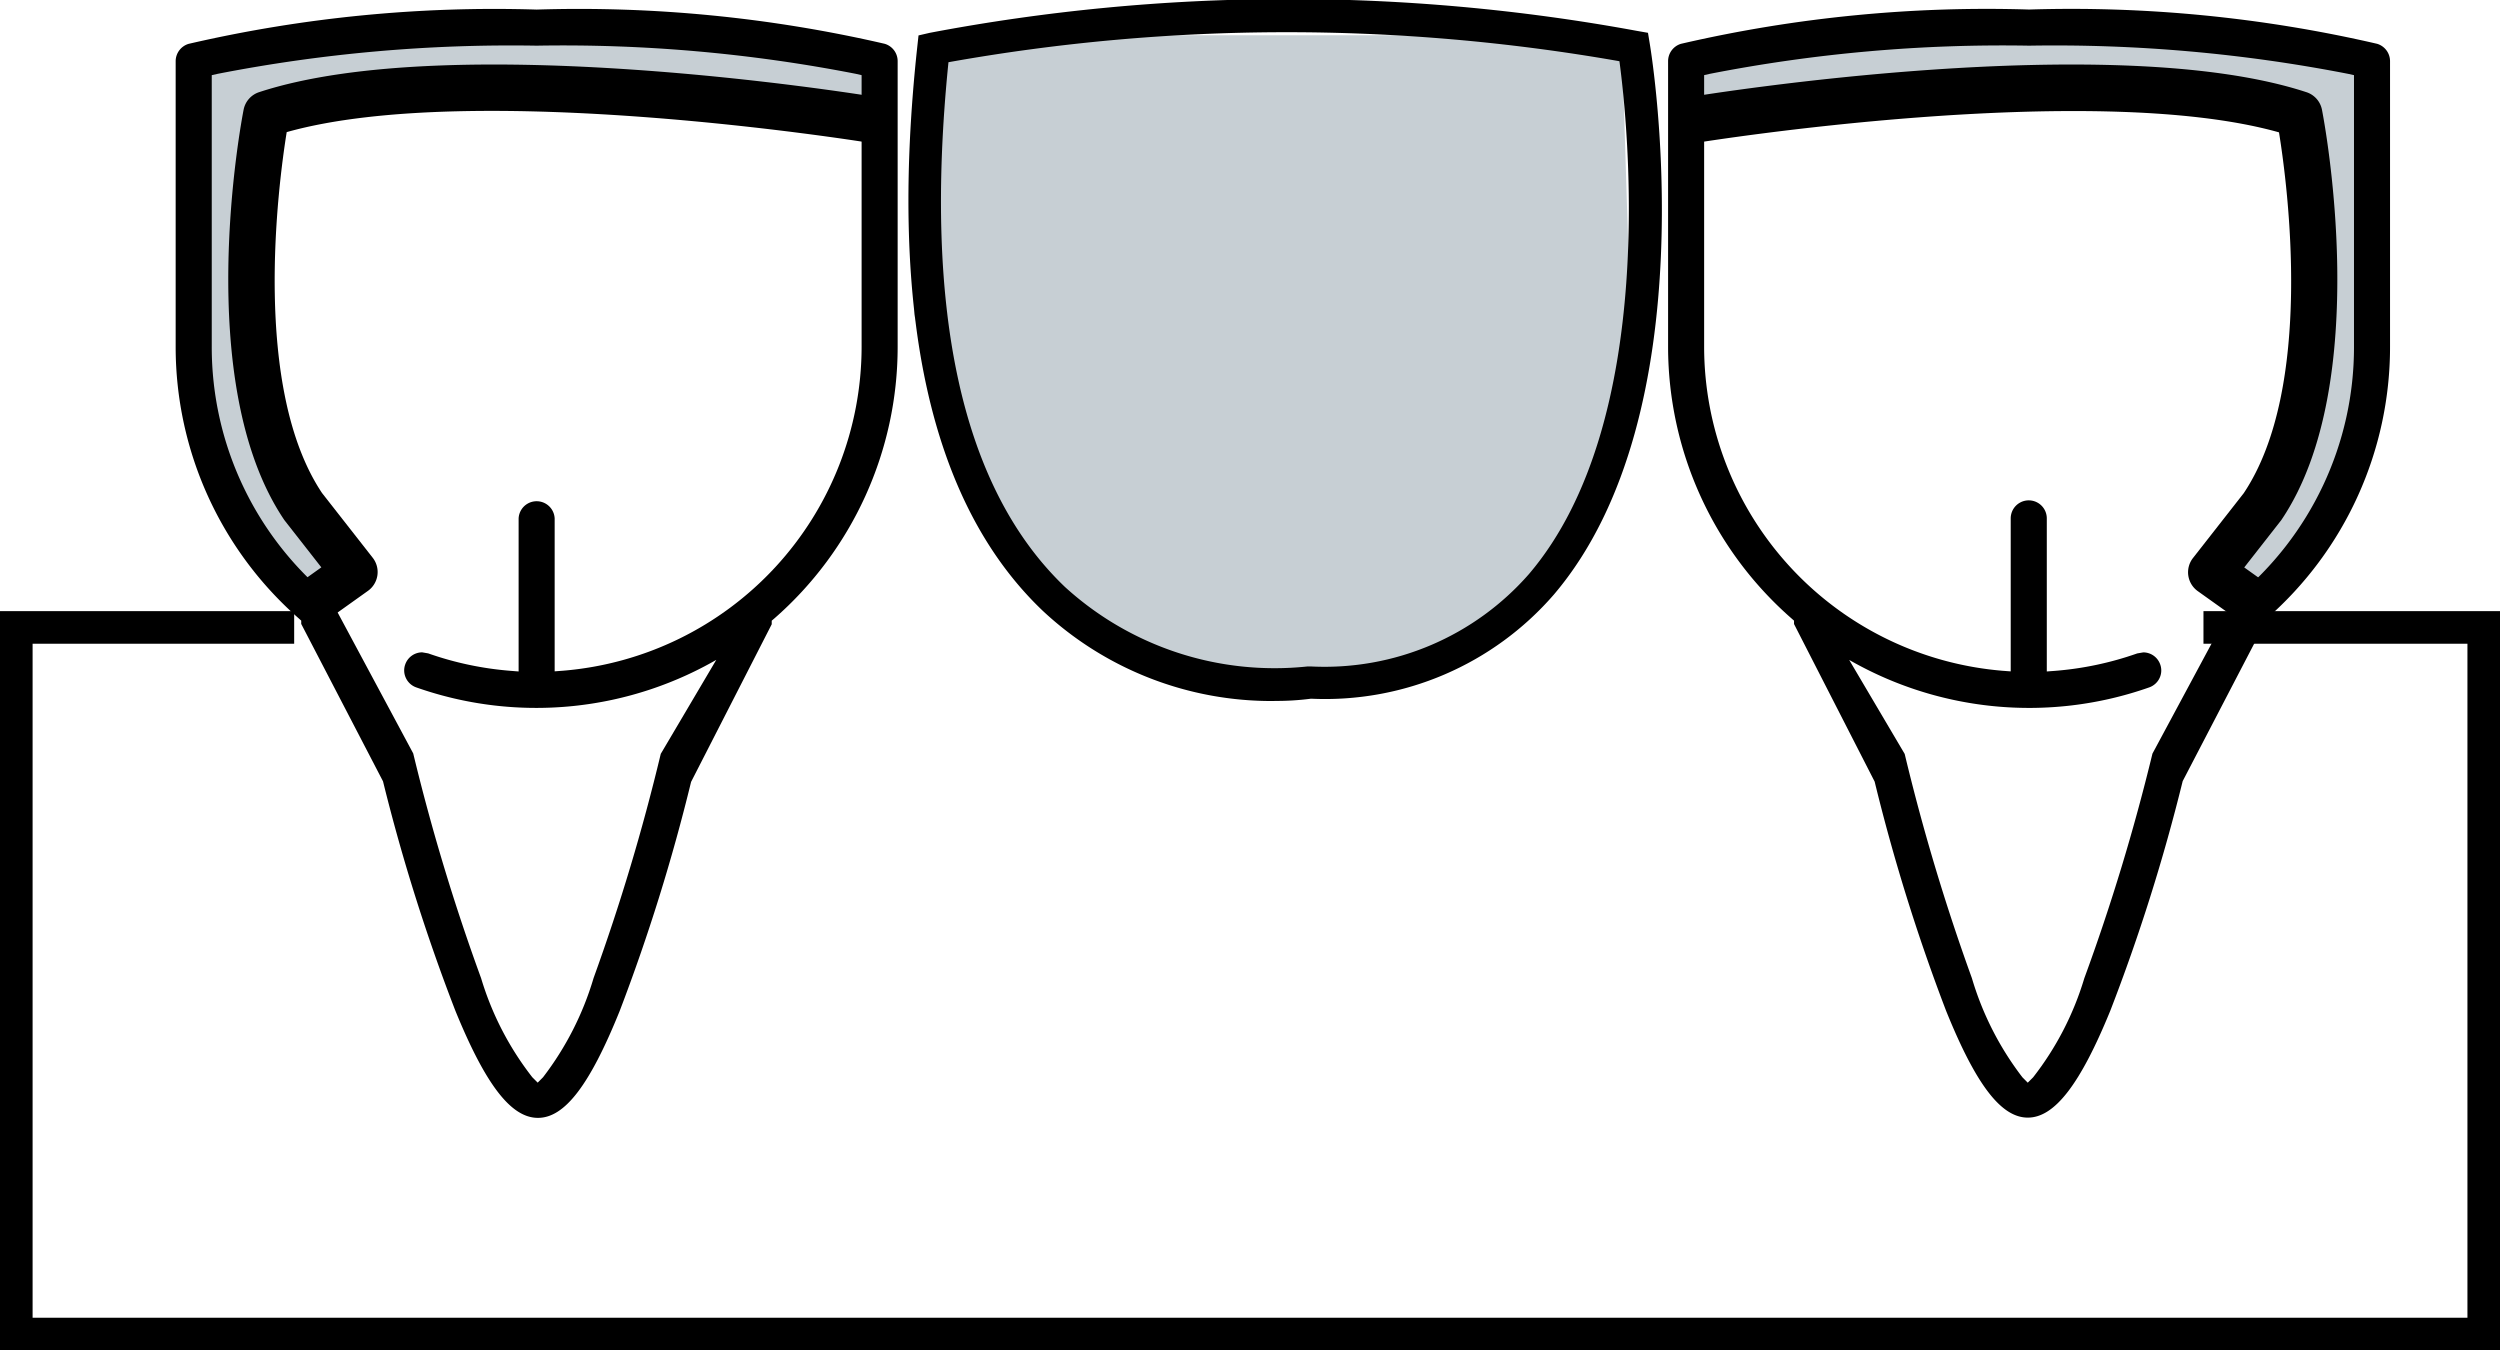
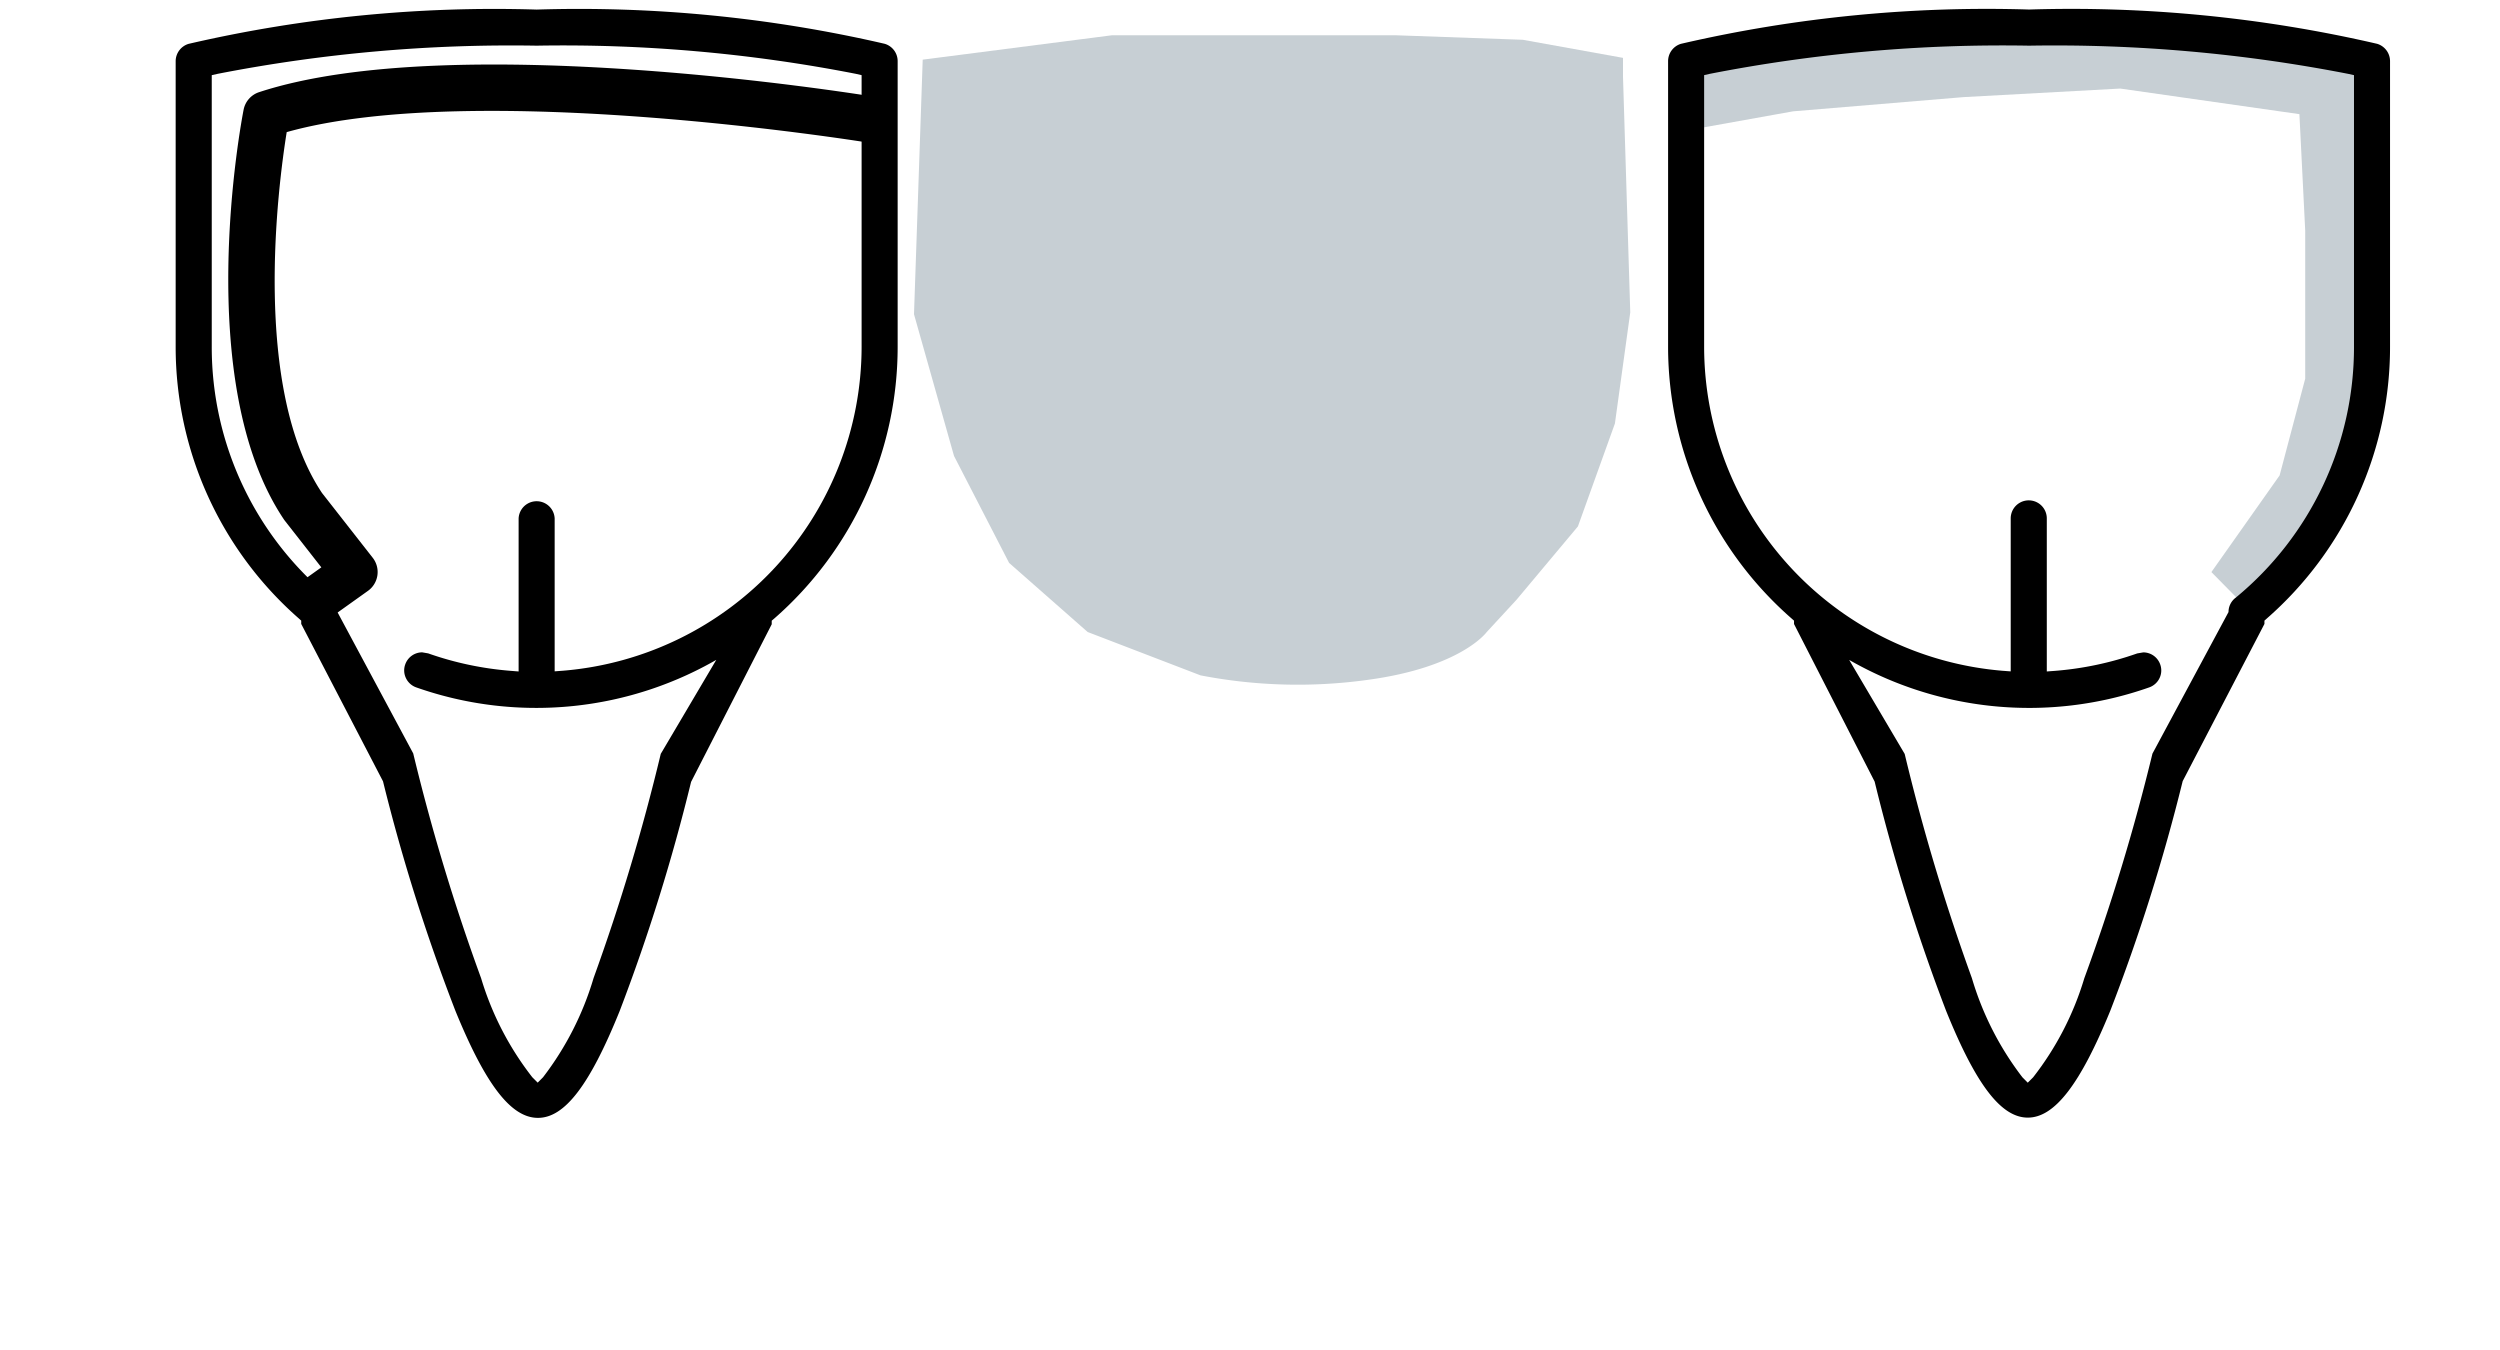
<svg xmlns="http://www.w3.org/2000/svg" id="Raggruppa_131" data-name="Raggruppa 131" width="60.271" height="32.553" viewBox="0 0 60.271 32.553">
  <defs>
    <clipPath id="clip-path">
      <rect id="Rettangolo_122" data-name="Rettangolo 122" width="60.271" height="32.553" fill="none" />
    </clipPath>
  </defs>
  <g id="Raggruppa_130" data-name="Raggruppa 130" transform="translate(0 0)" clip-path="url(#clip-path)">
    <path id="Tracciato_112" data-name="Tracciato 112" d="M44.779,2.308l4.564-.588h6.834l3.069.109,2.416.436v.457L61.837,8.4l-.37,2.68-.892,2.481-1.48,1.768-.718.778s-.61.849-2.873,1.154a12.288,12.288,0,0,1-4.027-.109l-2.721-1.045-1.894-1.666-1.328-2.578-.965-3.417Z" transform="translate(-22.534 -0.87)" fill="#c7cfd4" />
    <path id="Tracciato_113" data-name="Tracciato 113" d="M81.891,2.159l9.052-.754,7.679.891V8.468l-.2,2.949-.96,2.058-1.235,1.578-.909.059-.6-.609,1.645-2.331.617-2.332V6.274L96.84,3.463l-4.32-.617-3.772.206-4.114.343-2.675.48Z" transform="translate(-41.405 -0.711)" fill="#c7cfd4" />
    <path id="Tracciato_114" data-name="Tracciato 114" d="M95.718,15.279V15.2l.06-.054A8.7,8.7,0,0,0,98.746,8.6V1.71a.437.437,0,0,0-.312-.417,32.686,32.686,0,0,0-8.39-.826,32.683,32.683,0,0,0-8.391.826.437.437,0,0,0-.312.417V8.6a8.706,8.706,0,0,0,2.975,6.546l.061.054v.081l1.944,3.8a45.769,45.769,0,0,0,1.723,5.527c.719,1.779,1.326,2.573,1.969,2.573s1.26-.794,1.988-2.575a45.379,45.379,0,0,0,1.746-5.537Zm-2.7,3.127a49.791,49.791,0,0,1-1.643,5.416,7.264,7.264,0,0,1-1.233,2.387l-.13.13-.129-.13a7.33,7.33,0,0,1-1.218-2.391,50.1,50.1,0,0,1-1.62-5.405l-1.463-2.478-.319-.054.3.181a8.712,8.712,0,0,0,7.377.747.435.435,0,0,0,.248-.222.425.425,0,0,0,.017-.332.433.433,0,0,0-.409-.29l-.145.025a7.829,7.829,0,0,1-1.98.42l-.2.015v-3.69a.435.435,0,0,0-.87,0v3.688l-.2-.015A7.843,7.843,0,0,1,82.21,8.6V2.048l.142-.032a36.7,36.7,0,0,1,7.692-.678,36.876,36.876,0,0,1,7.69.679l.143.032V8.6a7.819,7.819,0,0,1-2.843,6.039l-.006.005a.43.43,0,0,0-.176.348" transform="translate(-41.126 -0.237)" />
-     <path id="Tracciato_115" data-name="Tracciato 115" d="M95.454,16.626a.555.555,0,0,1-.324-.1l-.96-.685a.558.558,0,0,1-.116-.8l1.222-1.561c1.7-2.54,1.061-7.4.851-8.7C91.583,3.5,82.2,5.014,82.1,5.029a.558.558,0,0,1-.181-1.1c.414-.068,10.2-1.652,14.871-.117a.557.557,0,0,1,.373.423c.052.267,1.255,6.575-.975,9.884-.007.011-.015.022-.024.032l-.875,1.118.485.346a.558.558,0,0,1-.324,1.013" transform="translate(-41.184 -1.589)" />
-     <path id="Tracciato_116" data-name="Tracciato 116" d="M26.113,2.159,17.06,1.406,9.381,2.3V8.468l.2,2.949.96,2.058,1.235,1.578.909.059.6-.609-1.645-2.331L11.026,9.84V6.274l.138-2.812,4.32-.617,3.772.206,4.114.343,2.675.48Z" transform="translate(-4.743 -0.711)" fill="#c7cfd4" />
    <path id="Tracciato_117" data-name="Tracciato 117" d="M13.566,19.073a45.447,45.447,0,0,0,1.747,5.537c.728,1.781,1.341,2.576,1.988,2.576s1.25-.794,1.969-2.573a45.828,45.828,0,0,0,1.723-5.527l1.944-3.8V15.2L23,15.146A8.7,8.7,0,0,0,25.973,8.6V1.709a.436.436,0,0,0-.312-.417A32.7,32.7,0,0,0,17.27.467a32.709,32.709,0,0,0-8.39.826.438.438,0,0,0-.313.417V8.6a8.7,8.7,0,0,0,2.967,6.544l.06.054v.08Zm-1.1-4.082a.431.431,0,0,0-.176-.348l-.007-.005A7.816,7.816,0,0,1,9.437,8.6V2.048l.143-.032a36.861,36.861,0,0,1,7.69-.679,36.728,36.728,0,0,1,7.691.678l.143.033V8.6a7.844,7.844,0,0,1-7.2,7.806l-.2.015V12.734a.435.435,0,0,0-.869,0v3.69l-.2-.016a7.812,7.812,0,0,1-1.98-.42l-.144-.025a.434.434,0,0,0-.409.29.427.427,0,0,0,.017.332.433.433,0,0,0,.248.223,8.71,8.71,0,0,0,7.377-.748l.3-.181-.319.054-1.463,2.477a50.119,50.119,0,0,1-1.62,5.406,7.346,7.346,0,0,1-1.218,2.391l-.129.13-.13-.13a7.272,7.272,0,0,1-1.234-2.387A49.85,49.85,0,0,1,14.294,18.4" transform="translate(-4.332 -0.236)" />
    <path id="Tracciato_118" data-name="Tracciato 118" d="M13.213,16.627a.558.558,0,0,1-.324-1.013l.485-.346L12.5,14.151c-.008-.01-.016-.021-.024-.032C10.246,10.81,11.448,4.5,11.5,4.235a.557.557,0,0,1,.373-.423c4.671-1.533,14.457.049,14.871.117a.558.558,0,0,1-.181,1.1c-.1-.015-9.478-1.532-14.024-.254-.209,1.3-.841,6.166.851,8.7l1.222,1.561a.558.558,0,0,1-.116.8l-.96.685a.555.555,0,0,1-.324.1" transform="translate(-5.627 -1.59)" />
-     <path id="Tracciato_119" data-name="Tracciato 119" d="M53.123,16.9a8.076,8.076,0,0,1-5.582-2.171c-2.708-2.575-3.727-7.149-3.029-13.6l.03-.275L44.81.792A46.335,46.335,0,0,1,61.854.743l.274.048.045.274c.06.36,1.421,8.884-2.317,13.273a7.3,7.3,0,0,1-5.841,2.507H54a6.44,6.44,0,0,1-.878.053M45.264,1.5c-.612,6.035.334,10.291,2.811,12.653a7.5,7.5,0,0,0,5.837,1.915l.063,0h.042a6.547,6.547,0,0,0,5.243-2.23c3.143-3.69,2.38-10.871,2.18-12.362A46.336,46.336,0,0,0,45.264,1.5" transform="translate(-22.398 0)" />
-     <path id="Tracciato_120" data-name="Tracciato 120" d="M60.271,47.62H0V29.8H7.092v.786H.786V46.835h58.7V30.586H53.122V29.8h7.149Z" transform="translate(0 -15.067)" />
  </g>
</svg>